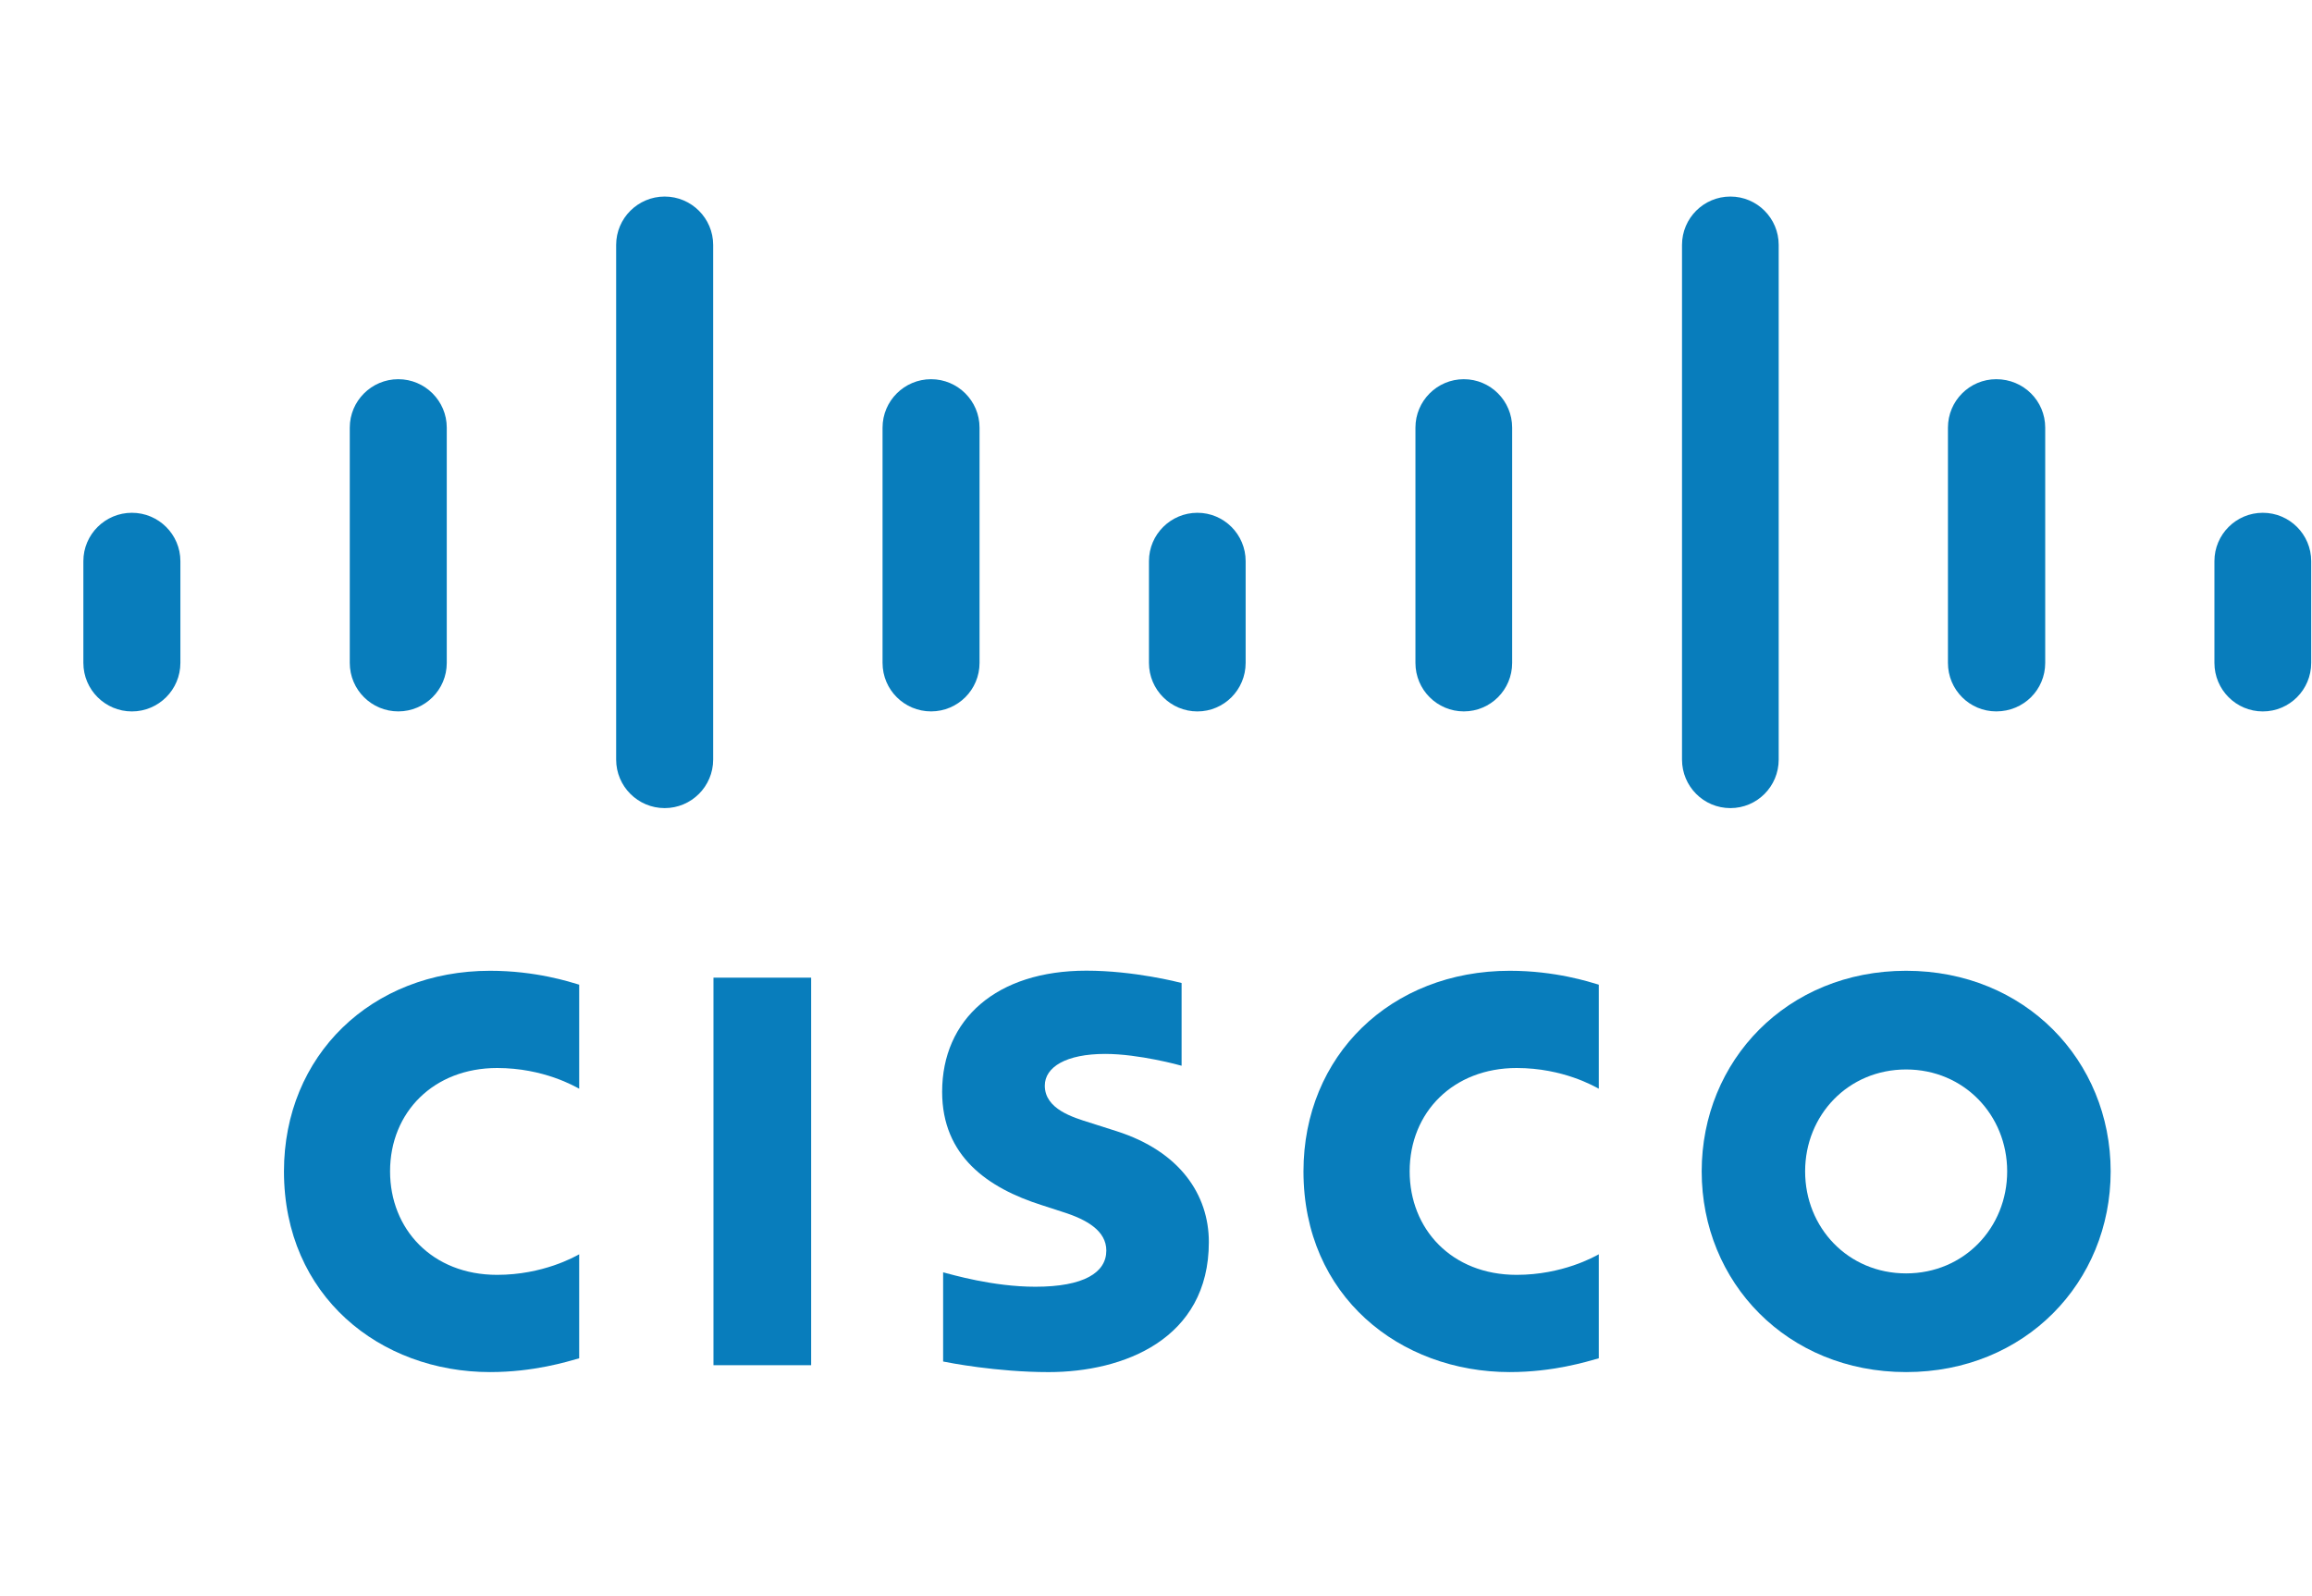
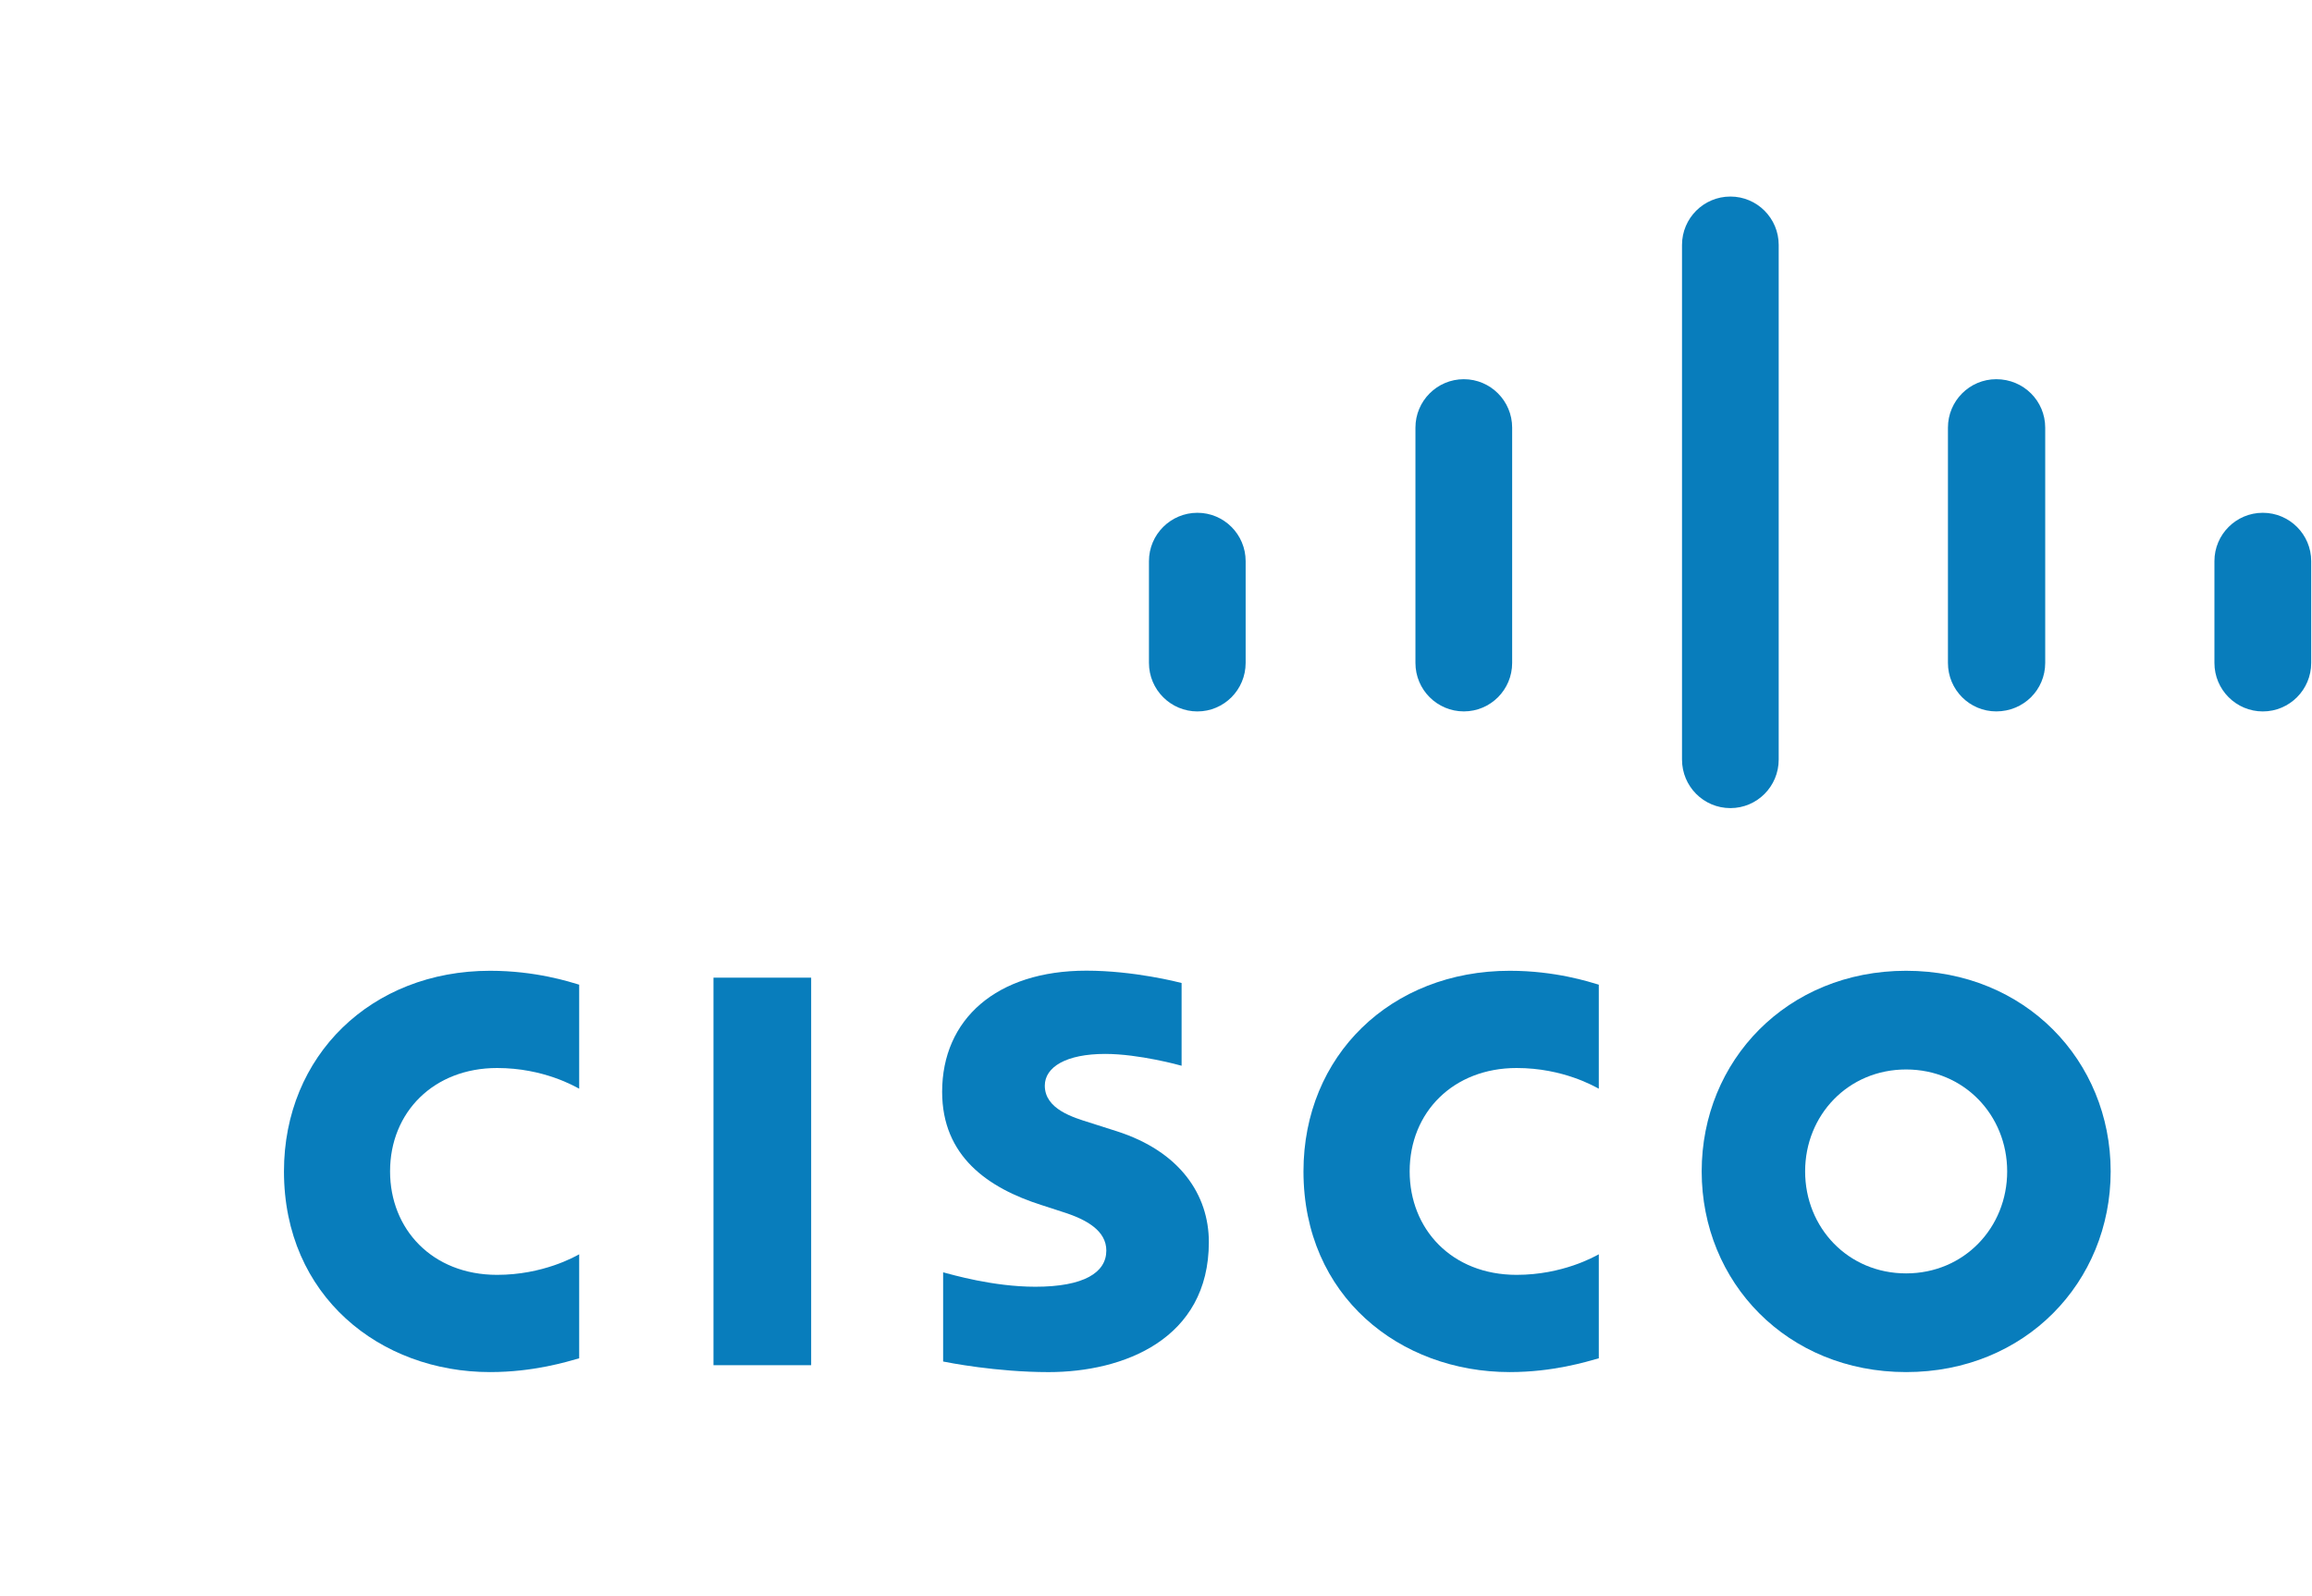
<svg xmlns="http://www.w3.org/2000/svg" width="84" height="58" viewBox="0 0 84 58" fill="none">
  <g clip-path="url(#clip0)">
    <path d="M29.471 49.607H25.922V35.525H29.471V49.607Z" fill="#087DBC" />
    <path d="M58.088 39.56C57.943 39.486 56.8 38.808 55.102 38.808C52.808 38.808 51.216 40.408 51.216 42.564C51.216 44.657 52.739 46.324 55.102 46.324C56.771 46.324 57.932 45.661 58.088 45.577V49.356C57.643 49.481 56.43 49.857 54.854 49.857C50.862 49.857 47.358 47.102 47.358 42.564C47.358 38.359 50.528 35.275 54.854 35.275C56.518 35.275 57.752 35.681 58.088 35.78V39.56Z" fill="#087DBC" />
    <path d="M21.043 39.56C20.9 39.486 19.759 38.808 18.061 38.808C15.763 38.808 14.172 40.408 14.172 42.564C14.172 44.657 15.696 46.324 18.061 46.324C19.73 46.324 20.89 45.661 21.043 45.577V49.356C20.602 49.481 19.391 49.857 17.806 49.857C13.817 49.857 10.317 47.102 10.317 42.564C10.317 38.359 13.487 35.275 17.806 35.275C19.477 35.275 20.709 35.681 21.043 35.78V39.56Z" fill="#087DBC" />
    <path d="M69.253 38.861C67.147 38.861 65.584 40.52 65.584 42.564C65.584 44.613 67.147 46.271 69.253 46.271C71.356 46.271 72.925 44.613 72.925 42.564C72.925 40.52 71.356 38.861 69.253 38.861ZM76.685 42.564C76.685 46.593 73.579 49.857 69.253 49.857C64.927 49.857 61.826 46.593 61.826 42.564C61.826 38.542 64.927 35.275 69.253 35.275C73.579 35.275 76.685 38.542 76.685 42.564Z" fill="#087DBC" />
    <path d="M42.93 38.726C42.877 38.709 41.383 38.296 40.156 38.296C38.734 38.296 37.96 38.773 37.96 39.45C37.96 40.307 39.004 40.607 39.587 40.791L40.566 41.103C42.87 41.837 43.92 43.416 43.92 45.132C43.92 48.669 40.812 49.858 38.096 49.858C36.209 49.858 34.441 49.51 34.266 49.473V46.233C34.579 46.311 36.067 46.756 37.617 46.756C39.384 46.756 40.195 46.239 40.195 45.441C40.195 44.727 39.493 44.316 38.612 44.039C38.398 43.967 38.075 43.865 37.855 43.793C35.878 43.167 34.23 42.005 34.23 39.673C34.23 37.04 36.2 35.271 39.471 35.271C41.199 35.271 42.825 35.691 42.93 35.719V38.726Z" fill="#087DBC" />
-     <path d="M6.554 20.39C6.554 19.42 5.762 18.633 4.792 18.633C3.822 18.633 3.029 19.42 3.029 20.39V24.087C3.029 25.063 3.822 25.851 4.792 25.851C5.762 25.851 6.554 25.063 6.554 24.087V20.39Z" fill="#087DBC" />
-     <path d="M16.232 15.539C16.232 14.568 15.441 13.779 14.471 13.779C13.499 13.779 12.708 14.568 12.708 15.539V24.088C12.708 25.064 13.499 25.85 14.471 25.85C15.441 25.85 16.232 25.064 16.232 24.088V15.539Z" fill="#087DBC" />
-     <path d="M25.911 8.9C25.911 7.93 25.119 7.142 24.149 7.142C23.178 7.142 22.386 7.93 22.386 8.9V27.6C22.386 28.576 23.178 29.364 24.149 29.364C25.119 29.364 25.911 28.576 25.911 27.6V8.9Z" fill="#087DBC" />
-     <path d="M35.589 15.539C35.589 14.568 34.798 13.779 33.828 13.779C32.856 13.779 32.065 14.568 32.065 15.539V24.088C32.065 25.064 32.856 25.85 33.828 25.85C34.798 25.85 35.589 25.064 35.589 24.088V15.539Z" fill="#087DBC" />
    <path d="M45.257 20.39C45.257 19.42 44.471 18.633 43.505 18.633C42.535 18.633 41.744 19.42 41.744 20.39V24.087C41.744 25.063 42.535 25.851 43.505 25.851C44.471 25.851 45.257 25.063 45.257 24.087V20.39Z" fill="#087DBC" />
    <path d="M54.94 15.539C54.94 14.568 54.154 13.779 53.184 13.779C52.215 13.779 51.426 14.568 51.426 15.539V24.088C51.426 25.064 52.215 25.85 53.184 25.85C54.154 25.85 54.94 25.064 54.94 24.088V15.539Z" fill="#087DBC" />
    <path d="M64.624 8.9C64.624 7.93 63.839 7.142 62.869 7.142C61.897 7.142 61.111 7.93 61.111 8.9V27.6C61.111 28.576 61.897 29.364 62.869 29.364C63.839 29.364 64.624 28.576 64.624 27.6V8.9Z" fill="#087DBC" />
    <path d="M74.307 15.539C74.307 14.568 73.522 13.779 72.529 13.779C71.559 13.779 70.773 14.568 70.773 15.539V24.088C70.773 25.064 71.559 25.85 72.529 25.85C73.522 25.85 74.307 25.064 74.307 24.088V15.539Z" fill="#087DBC" />
    <path d="M83.971 20.39C83.971 19.42 83.183 18.633 82.213 18.633C81.243 18.633 80.455 19.42 80.455 20.39V24.087C80.455 25.063 81.243 25.851 82.213 25.851C83.183 25.851 83.971 25.063 83.971 24.087V20.39Z" fill="#087DBC" />
  </g>
  <defs>
    <clipPath id="clip0">
      <rect width="84" height="58" fill="white" />
    </clipPath>
  </defs>
</svg>